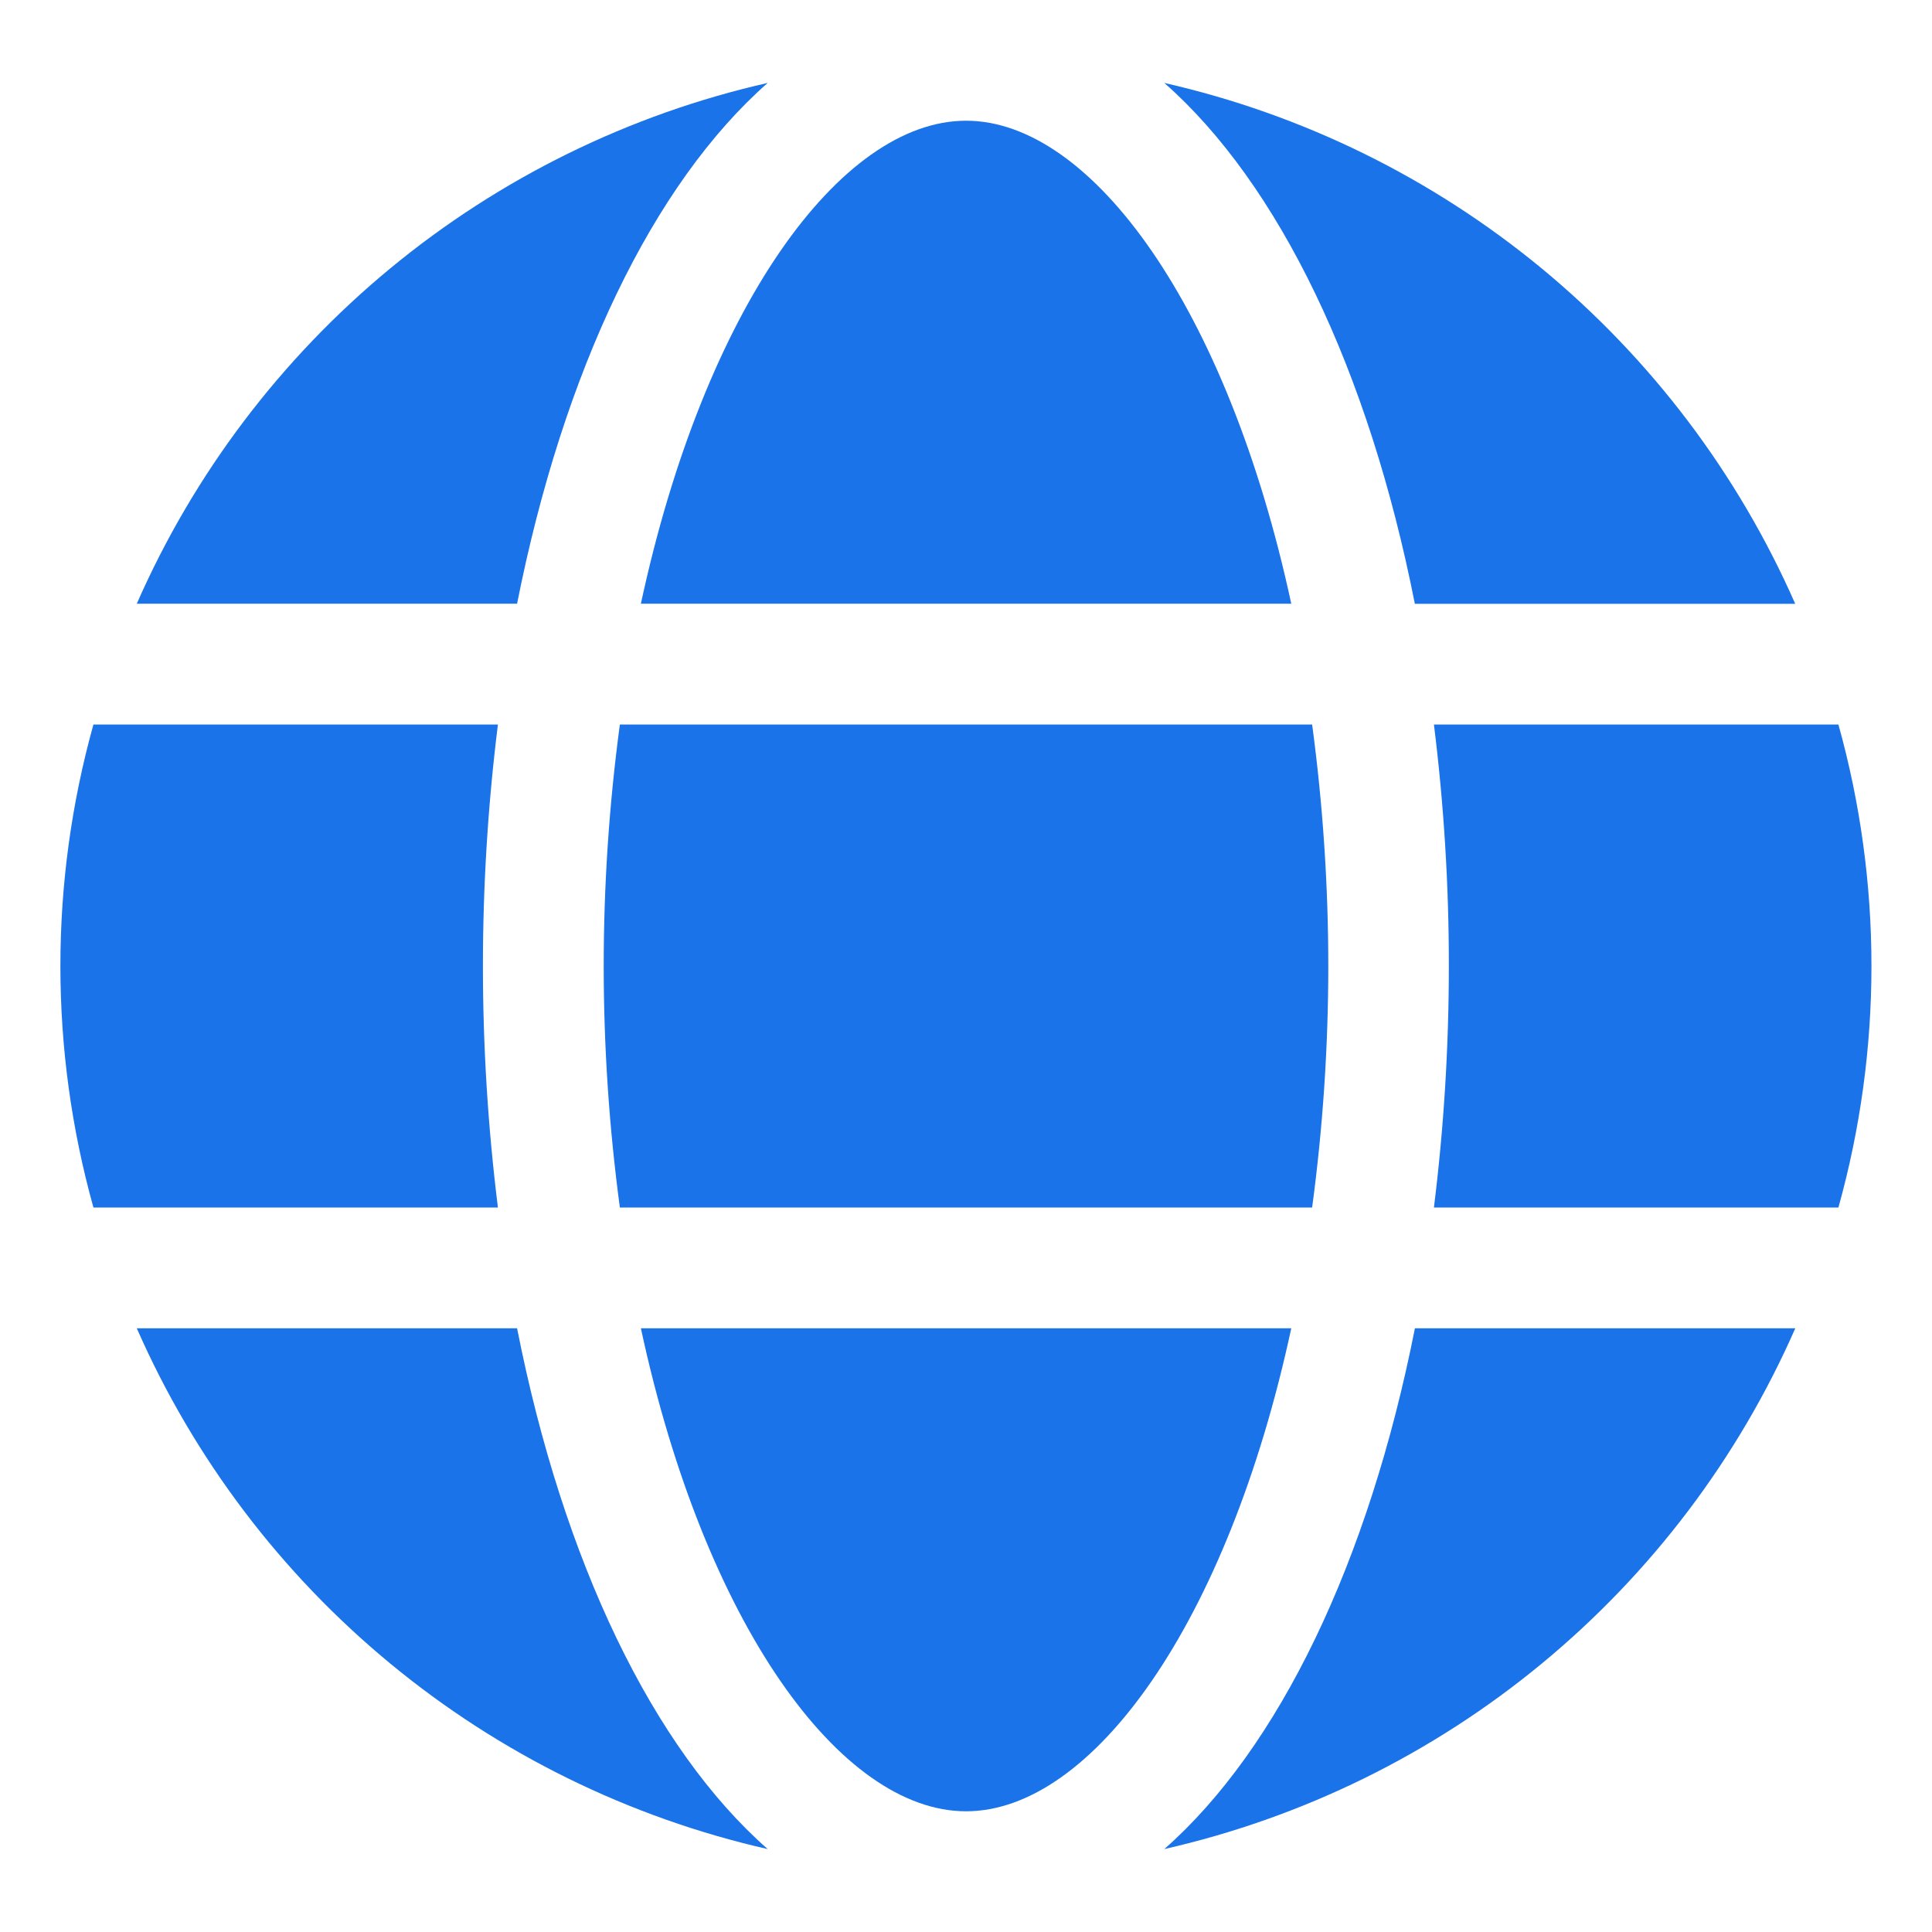
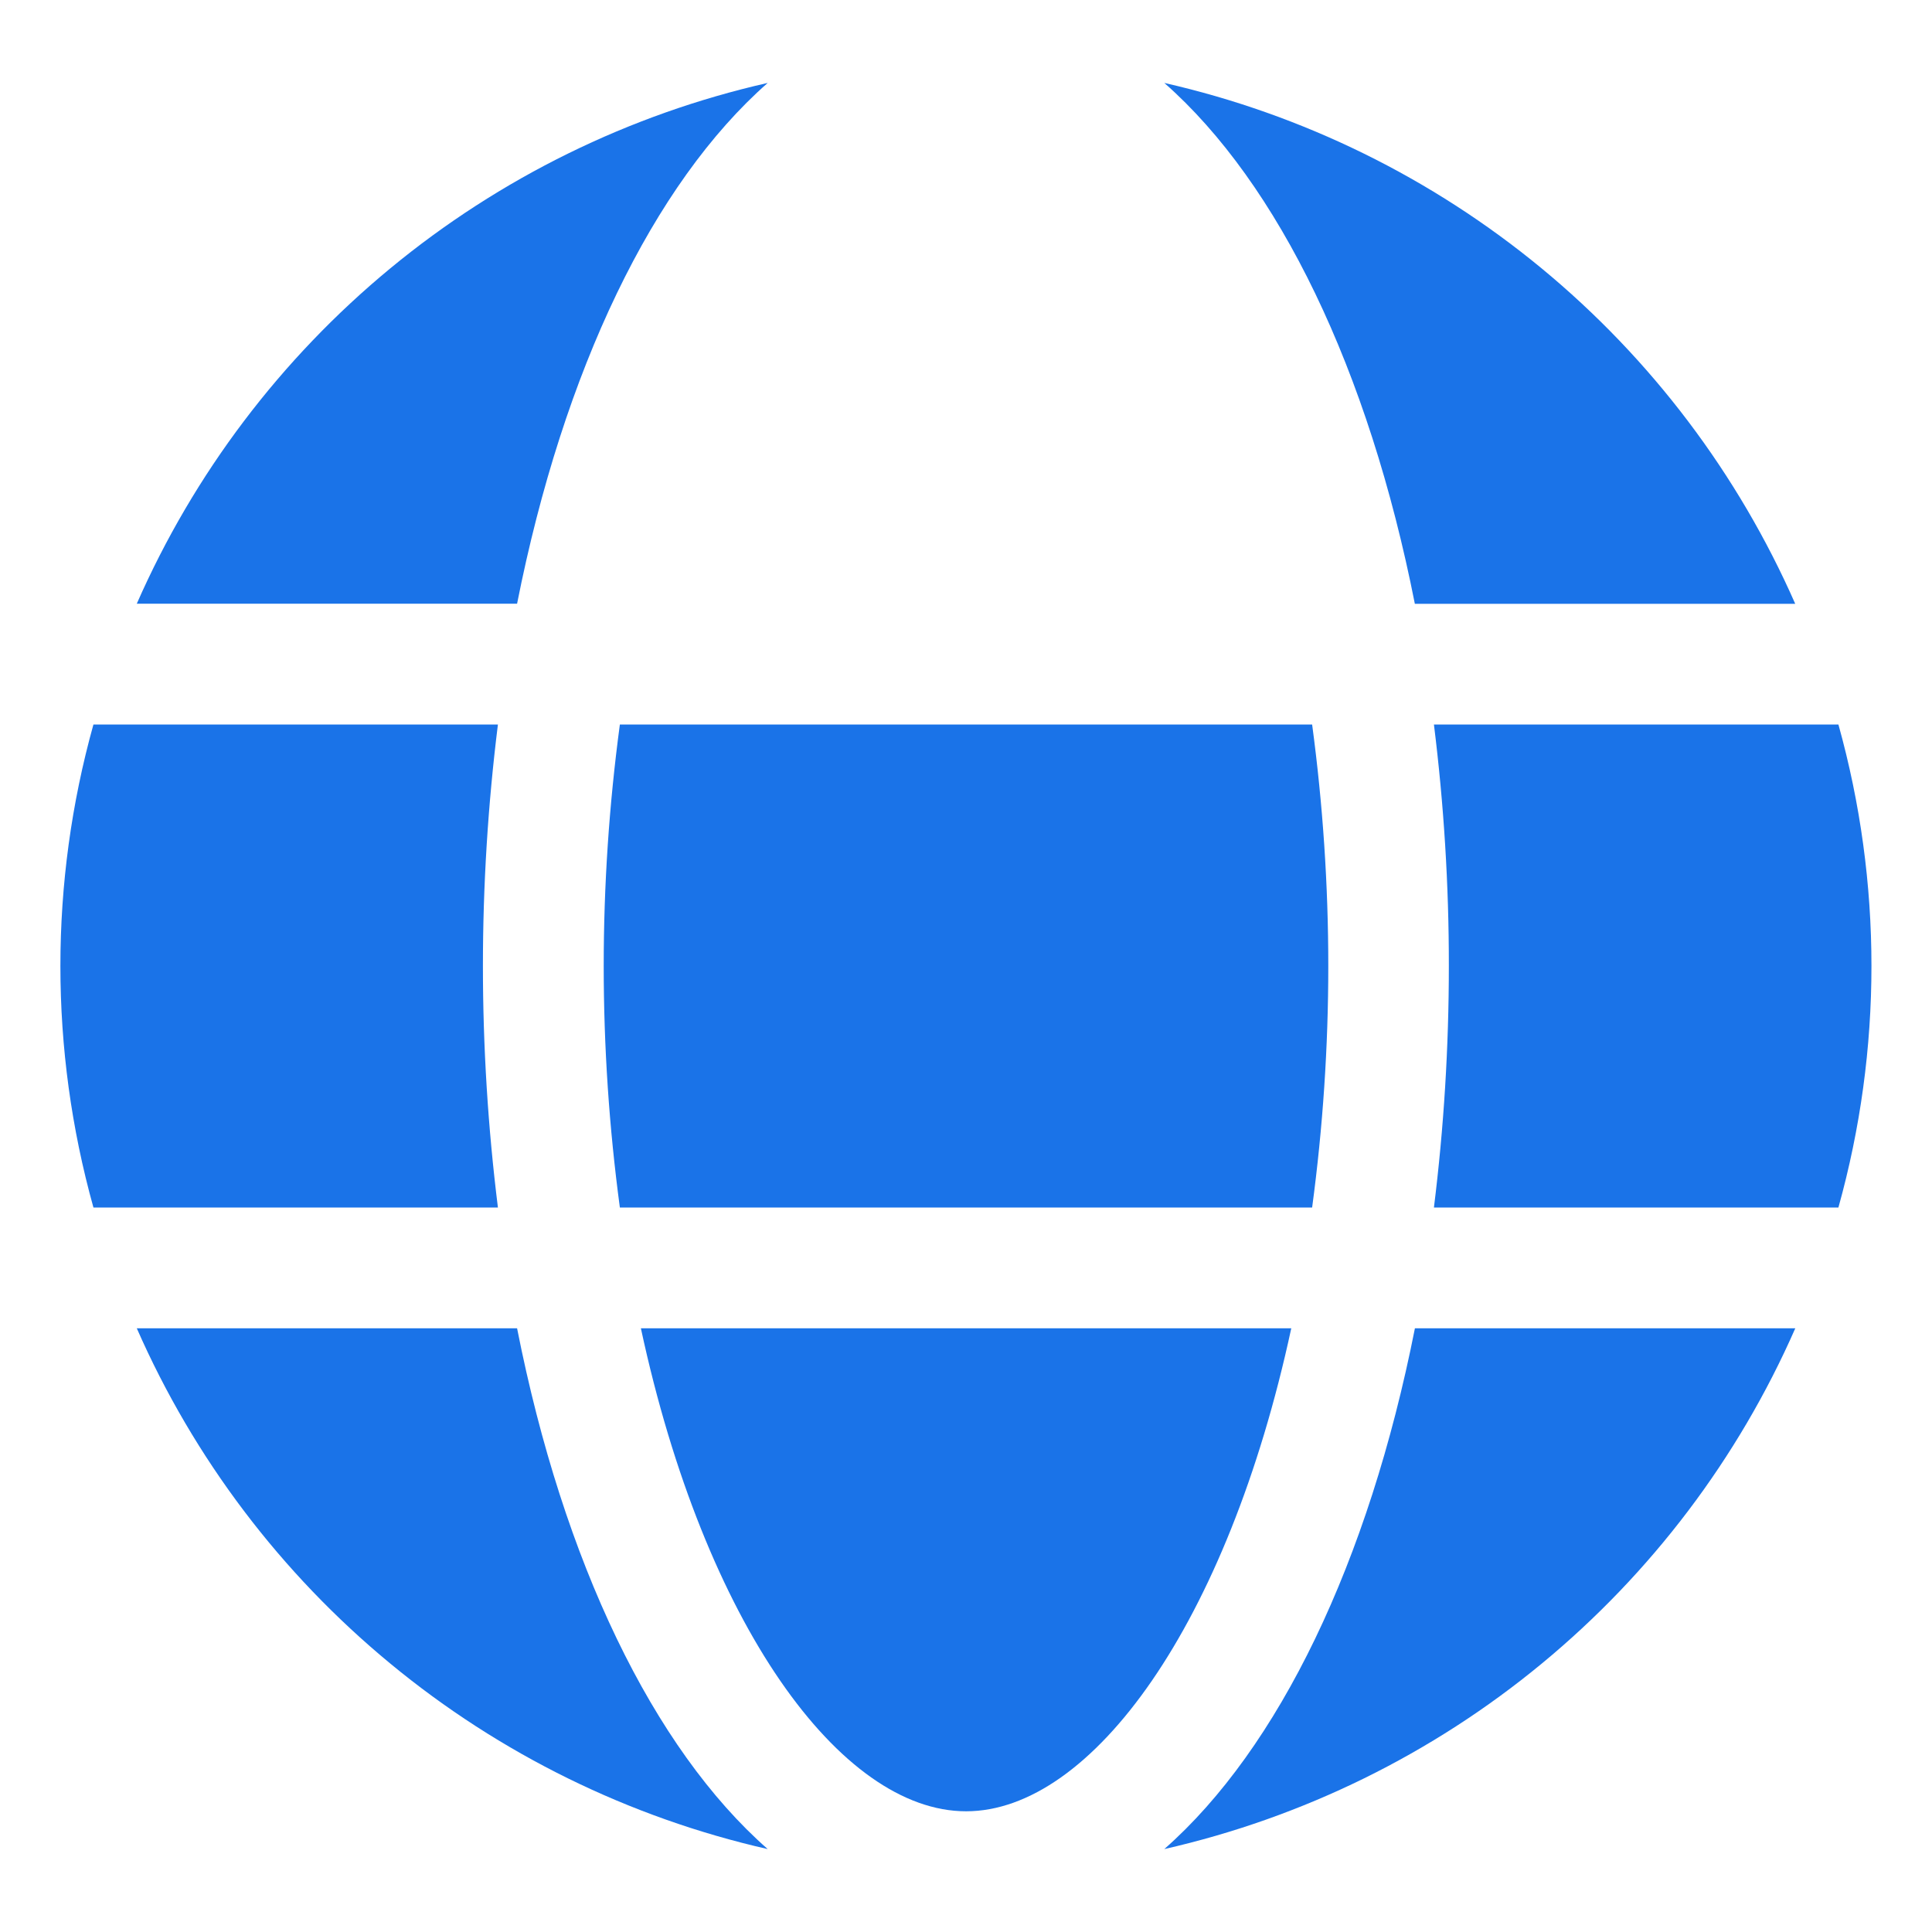
<svg xmlns="http://www.w3.org/2000/svg" width="25" height="25" viewBox="0 0 25 25" fill="none">
-   <path d="M16.709 7.812C15.884 3.984 14.127 1.562 12.501 1.562C10.875 1.562 9.117 3.984 8.293 7.812H16.709Z" fill="#1A73E8" />
  <path d="M7.812 12.5C7.812 13.545 7.882 14.589 8.021 15.625H16.979C17.118 14.589 17.188 13.545 17.188 12.5C17.188 11.455 17.118 10.411 16.979 9.375H8.021C7.882 10.411 7.812 11.455 7.812 12.5Z" fill="#1A73E8" />
  <path d="M8.293 17.188C9.117 21.016 10.875 23.438 12.501 23.438C14.127 23.438 15.884 21.016 16.709 17.188H8.293Z" fill="#1A73E8" />
  <path d="M18.308 7.813H23.23C22.49 6.13 21.366 4.643 19.949 3.473C18.531 2.303 16.859 1.481 15.066 1.073C16.548 2.377 17.711 4.788 18.308 7.813Z" fill="#1A73E8" />
  <path d="M23.79 9.375H18.555C18.684 10.412 18.749 11.455 18.748 12.5C18.748 13.545 18.684 14.588 18.555 15.625H23.789C24.359 13.581 24.359 11.419 23.789 9.375H23.79Z" fill="#1A73E8" />
  <path d="M15.066 23.927C16.859 23.519 18.532 22.698 19.95 21.527C21.368 20.357 22.492 18.871 23.231 17.188H18.309C17.711 20.212 16.548 22.623 15.066 23.927Z" fill="#1A73E8" />
  <path d="M6.691 17.188H1.77C2.509 18.871 3.633 20.357 5.051 21.527C6.469 22.698 8.141 23.519 9.934 23.927C8.451 22.623 7.288 20.212 6.691 17.188Z" fill="#1A73E8" />
  <path d="M9.934 1.073C8.141 1.48 6.469 2.302 5.051 3.472C3.633 4.643 2.509 6.129 1.77 7.812H6.691C7.29 4.788 8.452 2.377 9.934 1.073Z" fill="#1A73E8" />
  <path d="M6.249 12.5C6.249 11.455 6.314 10.412 6.443 9.375H1.209C0.639 11.419 0.639 13.581 1.209 15.625H6.443C6.314 14.588 6.249 13.545 6.249 12.5Z" fill="#1A73E8" />
</svg>